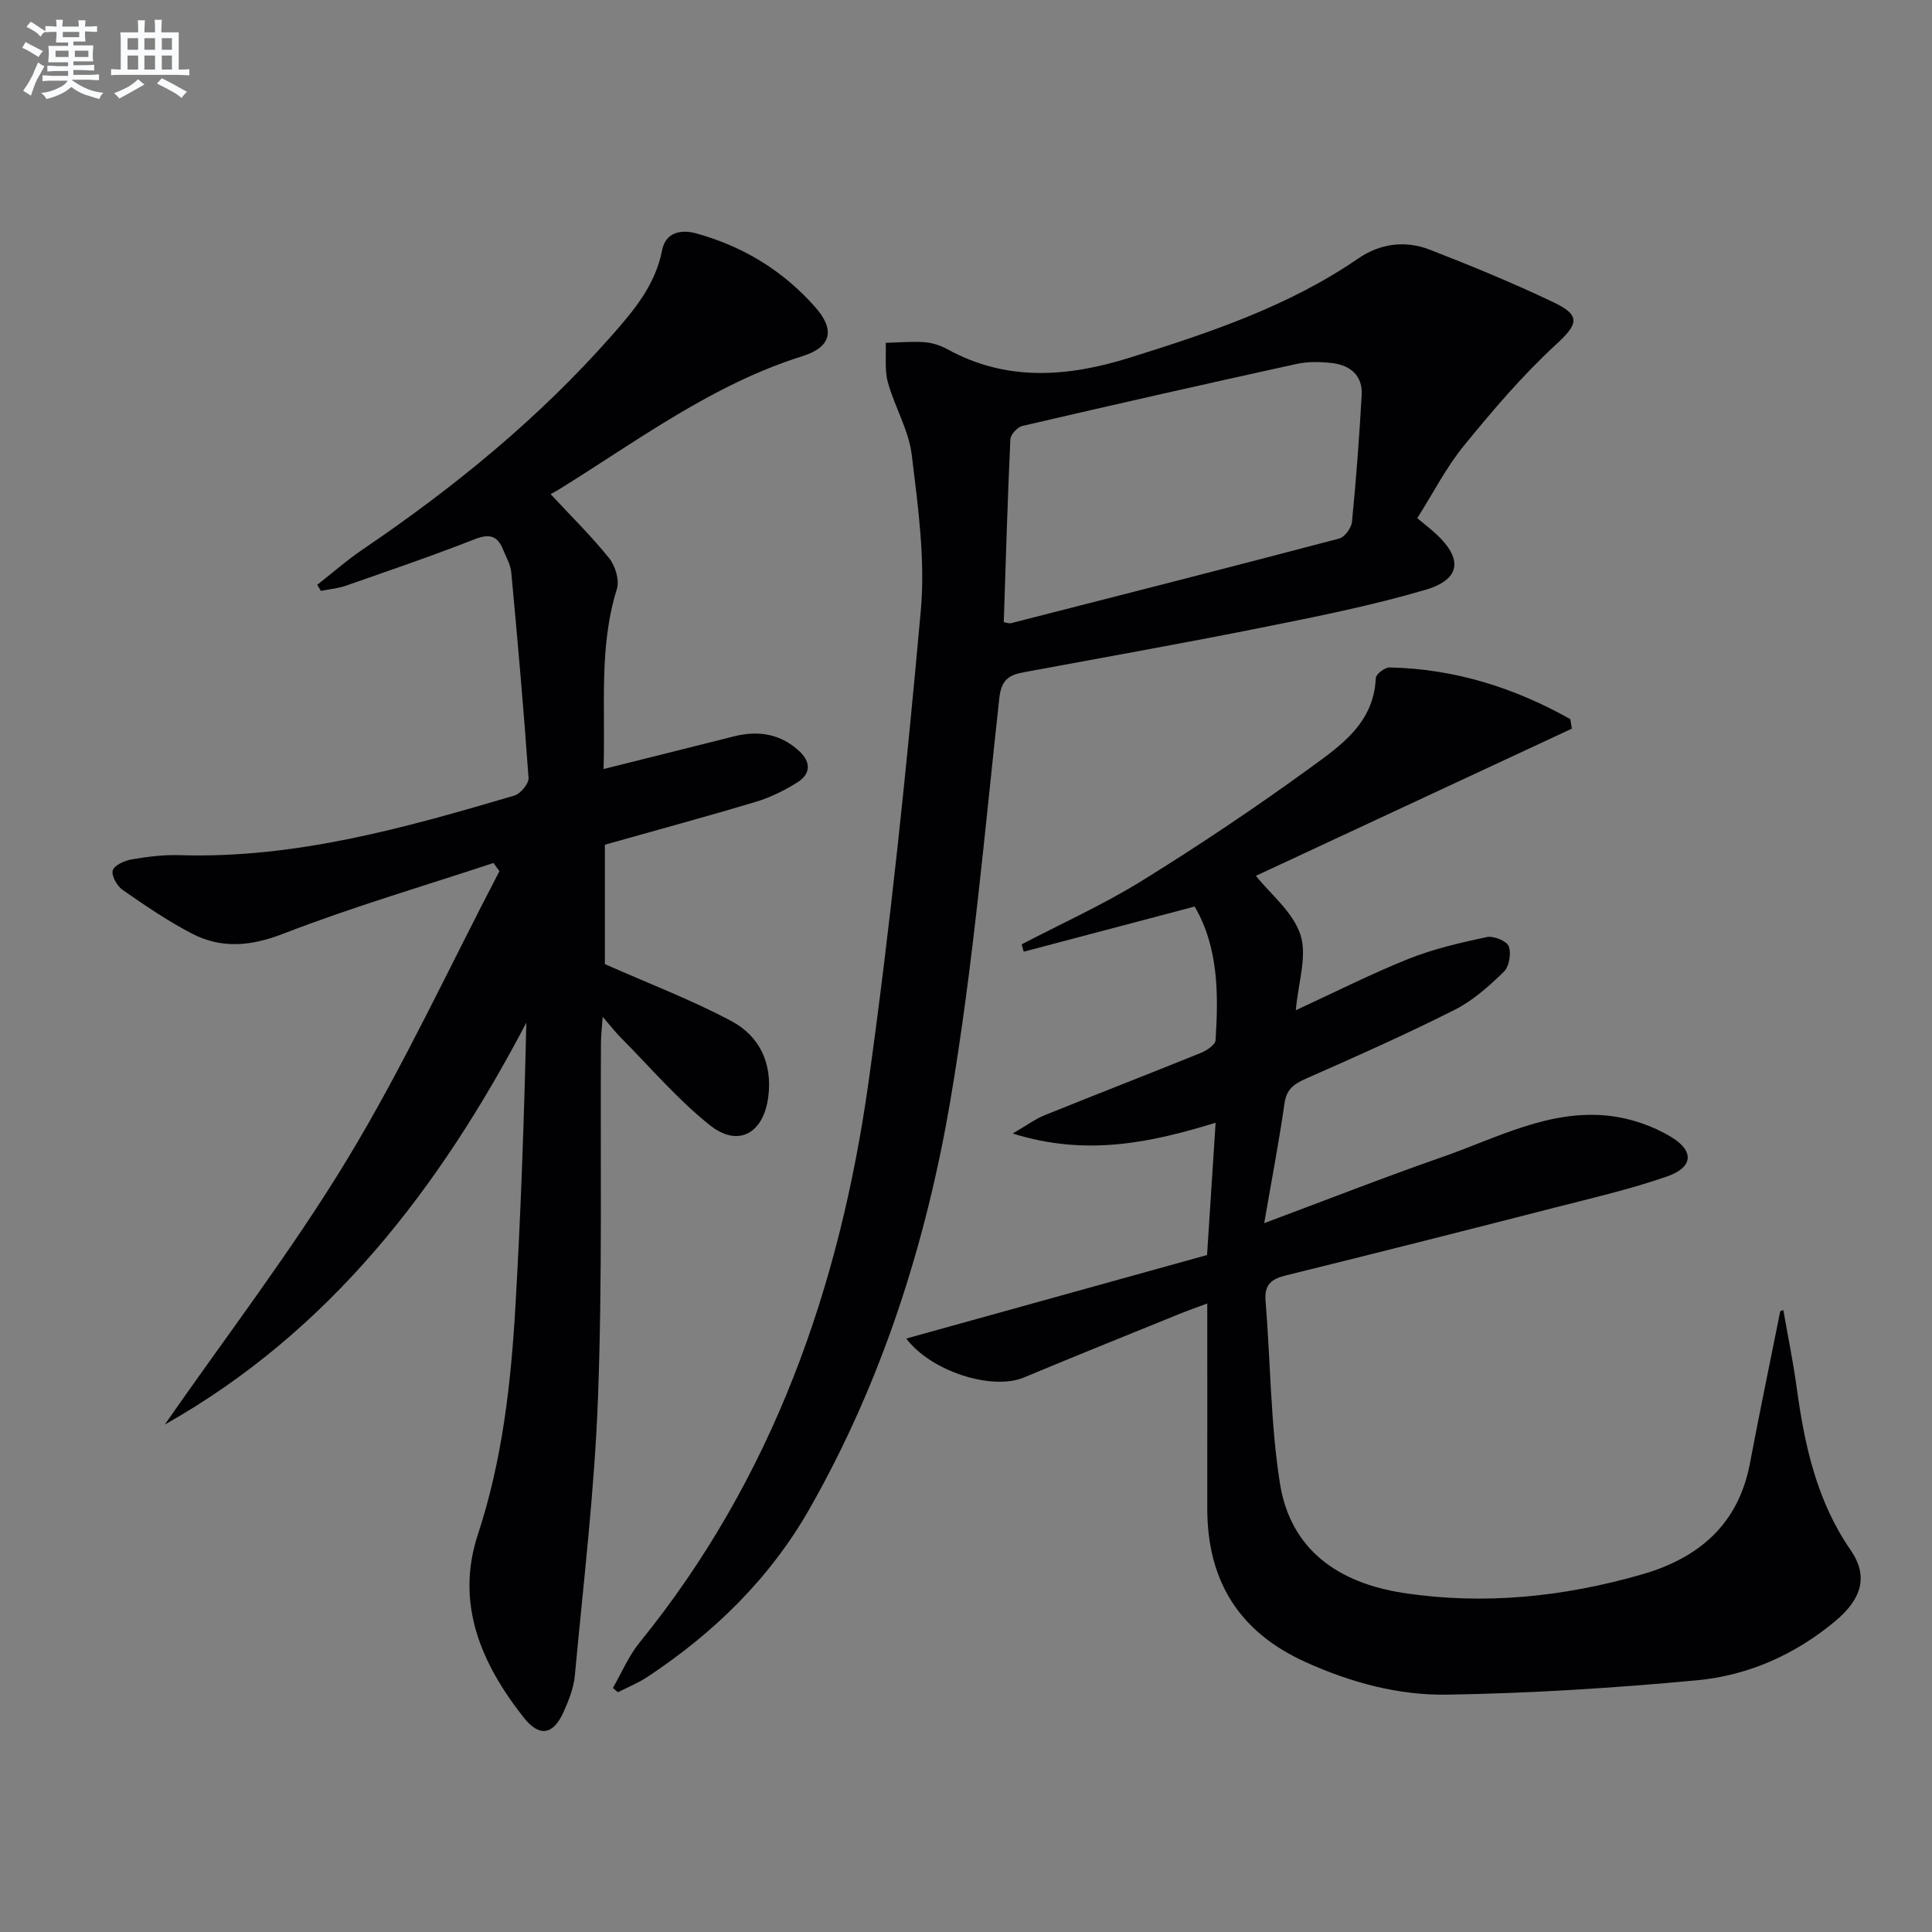
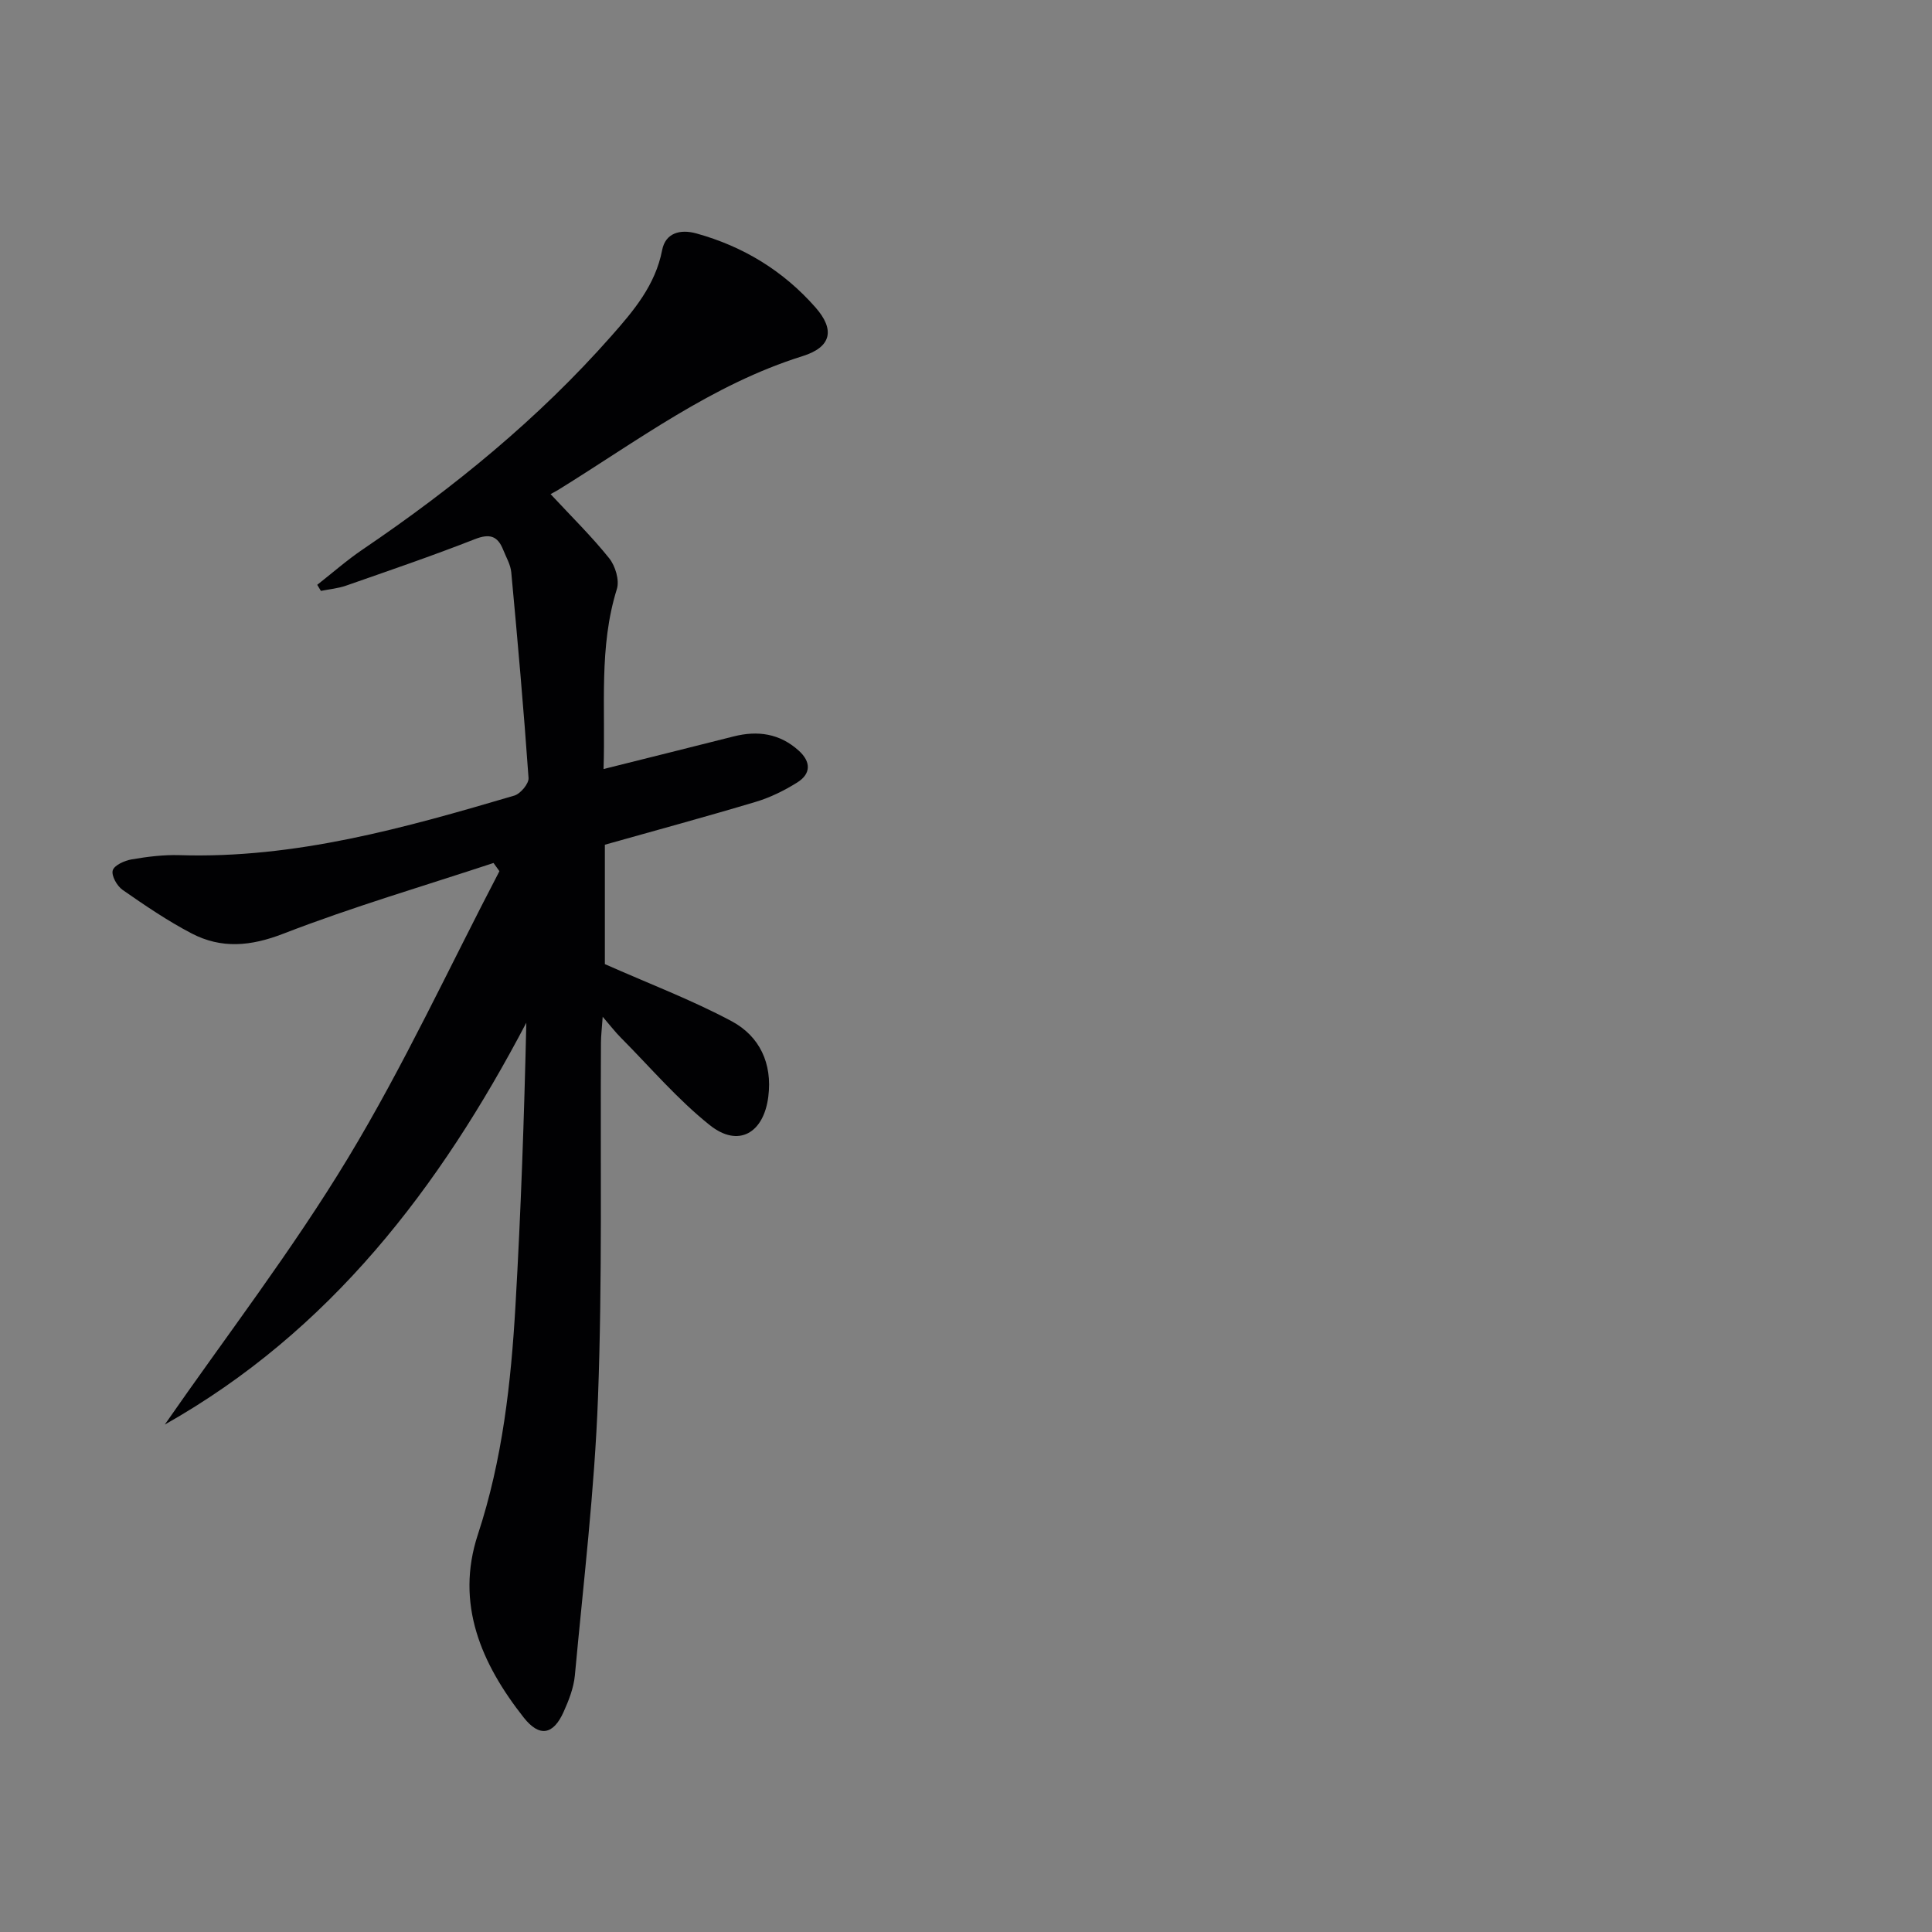
<svg xmlns="http://www.w3.org/2000/svg" enable-background="new 0 0 400 400" viewBox="0 0 400 400">
  <rect x="0" y="0" width="400" height="400" fill="#808080" stroke="none" />
  <g fill="#010103">
    <path d="m124.78 210.51c-.17 2.46-.35 3.9-.36 5.34-.15 24.49.3 49-.61 73.47-.71 19.22-3.02 38.38-4.79 57.55-.24 2.58-1.26 5.18-2.34 7.58-2.12 4.72-4.98 5.29-8.24 1.16-8.79-11.15-14.22-23.57-9.5-37.91 5.1-15.5 6.87-31.43 7.79-47.52 1.12-19.38 1.79-38.79 2.24-58.44-17.92 34.13-40.59 63.87-74.85 83.2 12.72-18.33 26.39-36.09 37.91-55.15 11.57-19.13 21-39.56 31.37-59.42-.41-.57-.81-1.13-1.22-1.7-14.53 4.8-29.24 9.11-43.49 14.63-6.78 2.63-12.85 3.18-19.05-.06-4.97-2.6-9.65-5.79-14.26-9-1.15-.8-2.35-2.93-2.04-4.03.31-1.07 2.44-2.03 3.9-2.28 3.26-.56 6.61-.98 9.9-.88 23.99.76 46.69-5.65 69.34-12.33 1.28-.38 3.03-2.47 2.95-3.64-1-14.22-2.26-28.42-3.58-42.61-.15-1.59-1.07-3.12-1.68-4.66-1.15-2.87-2.8-3.38-5.86-2.18-8.79 3.45-17.74 6.5-26.66 9.62-1.66.58-3.47.74-5.21 1.09-.25-.42-.5-.84-.76-1.26 3.15-2.47 6.17-5.13 9.48-7.37 18.82-12.76 36.32-27.04 51.4-44.13 4.61-5.22 9.12-10.51 10.53-17.8.68-3.53 3.7-4.39 7.09-3.45 9.71 2.69 17.99 7.74 24.65 15.31 4.1 4.66 3.29 8.23-2.66 10.09-18.73 5.86-34.22 17.57-50.59 27.69-.55.34-1.14.63-1.59.88 4.41 4.74 8.55 8.8 12.15 13.3 1.26 1.58 2.14 4.52 1.58 6.34-3.77 12.06-2.34 24.37-2.76 37.28 9.34-2.34 18.14-4.52 26.93-6.75 5.01-1.27 9.57-.6 13.49 2.95 2.54 2.3 2.56 4.78-.33 6.59-2.65 1.65-5.56 3.1-8.54 3.99-10.3 3.09-20.68 5.9-31.28 8.89v24.72c9.23 4.09 18.01 7.42 26.23 11.81 5.8 3.1 8.48 8.74 7.61 15.62-.95 7.59-6.2 10.62-12.1 5.92-6.7-5.34-12.35-12-18.43-18.12-1.12-1.12-2.09-2.39-3.76-4.33z" />
-     <path d="m369.22 271.25c.93 5.31 2.02 10.61 2.75 15.95 1.64 11.94 4.11 23.48 11.17 33.71 3.74 5.42 2.36 10.14-3.28 14.82-8.28 6.87-17.94 11.16-28.48 12.15-17.19 1.61-34.46 2.7-51.72 2.98-10.12.17-19.99-2.5-29.41-6.77-13.87-6.29-20.32-16.95-20.3-31.91.02-13.81 0-27.63 0-42.31-2.21.83-3.97 1.44-5.7 2.14-10.77 4.38-21.55 8.71-32.28 13.19-6.5 2.72-19.11-1.17-24.34-8.07 20.76-5.76 41.34-11.47 62.28-17.29.6-9.22 1.16-17.93 1.77-27.39-13.58 4.18-26.86 6.98-42.02 2.23 3.04-1.76 4.72-3.02 6.61-3.78 10.78-4.36 21.62-8.56 32.4-12.93 1.2-.49 2.94-1.65 3-2.59.62-9.65.59-19.25-4.33-27.69-12.06 3.19-23.73 6.27-35.39 9.35-.14-.51-.28-1.02-.43-1.52 8.33-4.35 16.94-8.24 24.91-13.17 11.86-7.35 23.48-15.13 34.76-23.33 6.33-4.6 13.27-9.31 13.65-18.62.03-.81 1.87-2.23 2.84-2.21 13.47.27 25.87 4.2 37.44 10.7.1.66.21 1.31.31 1.97-22.46 10.46-44.92 20.93-65.41 30.47 3.03 3.8 7.69 7.5 9.23 12.22 1.43 4.4-.47 9.88-.97 15.61 8.32-3.84 15.69-7.58 23.33-10.63 5.18-2.07 10.72-3.35 16.2-4.52 1.4-.3 4.12.79 4.55 1.9.57 1.47.1 4.21-1.01 5.29-3.07 2.98-6.41 5.98-10.19 7.88-10.08 5.07-20.41 9.68-30.75 14.23-2.51 1.11-4.05 2.17-4.47 5.14-1.14 7.98-2.67 15.9-4.2 24.79 13.08-4.88 24.95-9.54 36.98-13.73 11.21-3.91 22.06-9.89 34.46-8.49 4.44.5 9.09 2.1 12.9 4.43 4.78 2.92 4.39 6.27-.9 8.11-7.64 2.66-15.58 4.49-23.43 6.5-18.49 4.74-36.99 9.43-55.52 14-3.03.75-4.49 1.92-4.21 5.3 1.03 12.55 1.02 25.25 2.96 37.66 2.18 13.97 12.28 20.76 25.64 22.79 16.7 2.53 33.17.8 49.31-3.84 11.7-3.36 19.96-10.3 22.36-22.93 2-10.54 4.18-21.04 6.29-31.56.2-.11.42-.17.64-.23z" />
-     <path d="m293.43 107.28c1.59 1.33 2.77 2.23 3.86 3.24 5.6 5.15 5.18 9.44-2.18 11.6-11.1 3.26-22.51 5.54-33.87 7.81-16.42 3.29-32.92 6.21-49.38 9.27-3 .56-4.55 1.59-4.96 5.31-3.04 27.71-5.43 55.54-10.08 83-5.03 29.71-14.17 58.42-29.19 84.83-8.19 14.41-19.84 25.78-33.66 34.89-1.88 1.24-4.02 2.1-6.04 3.13-.35-.3-.7-.6-1.04-.89 1.82-3.14 3.25-6.6 5.51-9.38 27.57-33.95 41.49-73.6 47.44-116.19 4.52-32.37 7.87-64.92 10.8-97.47.96-10.62-.58-21.57-1.87-32.26-.62-5.13-3.55-9.94-4.95-15.03-.7-2.56-.32-5.43-.44-8.16 2.68-.07 5.38-.32 8.04-.13 1.61.12 3.31.67 4.74 1.46 12.31 6.78 25.02 5.72 37.72 1.75 16.49-5.16 32.88-10.62 47.34-20.55 4.52-3.11 9.73-3.78 14.79-1.82 8.66 3.36 17.26 6.91 25.64 10.9 5.81 2.77 5.02 4.58.42 8.82-6.89 6.34-13.04 13.58-18.98 20.86-3.65 4.47-6.32 9.74-9.66 15.01zm-85.61 21.54c.58.09 1.09.31 1.51.2 22.66-5.78 45.32-11.56 67.93-17.52 1.14-.3 2.53-2.18 2.65-3.44.86-8.74 1.52-17.51 2.01-26.28.23-4.01-2.34-6.15-6.06-6.6-2.45-.3-5.07-.35-7.46.18-18.94 4.15-37.86 8.44-56.75 12.83-1.02.24-2.43 1.8-2.47 2.8-.58 12.57-.94 25.16-1.36 37.83z" />
  </g>
-   <path d="m6.8 9.5c.6.3 1.3.7 2.1 1.1-.4.4-.7.8-.9 1.2-.7-.4-1.3-.8-1.8-1.1s-1.1-.6-1.6-.8c.2-.4.5-.8.7-1.2.4.2.8.5 1.5.8zm.9 6.9c-.3.6-.5 1.1-.7 1.7s-.4 1.1-.6 1.7c-.6-.4-1.1-.7-1.6-1 .7-1 1.2-1.8 1.5-2.4.3-.5.6-1.1.8-1.7.3-.6.5-1.2.8-1.8.3.3.8.6 1.3.8-.7 1.3-1.2 2.2-1.5 2.7zm.1-11c.4.3 1 .7 1.7 1.1-.5.2-.8.6-1.1 1.1-.5-.6-1-1-1.4-1.2s-.9-.6-1.5-.8c.2-.4.5-.7.9-1.1.5.3.9.6 1.4.9zm10.5 13.1c1 .4 2 .6 3.1.7-.4.4-.7.8-.8 1.3-.9-.2-1.9-.6-3-.9-1-.4-2-.9-2.8-1.6-.5.4-1.1.9-1.9 1.3s-1.9.9-3.3 1.2c-.1-.3-.5-.8-1.1-1.3 1 0 2.1-.3 3.2-.8 1.2-.5 1.9-1 2.3-1.7h-3.2c-.4 0-1 0-2 .1v-1.2c1 0 1.7.1 2 .1h3.3v-1h-2.3c-.2 0-.9 0-2 .1v-1.2c1.2 0 1.9.1 2 .1h2.3v-.8h-4.1c0-.7.1-1.2.1-1.6 0-.5 0-1.1-.1-1.8h4.1v-.7h-2.5c0-.6.1-1.1.1-1.6v-.6h-.5c-.4 0-1 0-1.8.1v-1.3c1.2 0 1.9.1 2.1.1h.2c0-.3 0-.8-.1-1.4h1.4c0 .6-.1 1-.1 1.4h3.4c0-.4 0-.8-.1-1.3h1.5c0 .4-.1.9-.1 1.3.7 0 1.5 0 2.5-.1v1.2c-1 0-1.8-.1-2.5-.1v.6c0 .3 0 .8.1 1.5h-2.5v.8h4.1c0 .8-.1 1.3-.1 1.8s0 1 .1 1.5h-4.1v.8h1.4c.8 0 1.8 0 2.9-.1v1.2c-1 0-1.9-.1-2.8-.1h-1.5v1h3.2c.3 0 1 0 2.1-.1v1.2c-1.1 0-1.8-.1-2.1-.1h-3.4l-.1.1c1.4 1 2.4 1.5 3.4 1.9zm-4.1-6.7v-1.3h-2.7v1.3zm2.2-4.1v-1.1h-3.4v1.1zm1.9 4.1v-1.3h-2.8v1.3z" fill="#fafbfc" />
-   <path d="m37 6.7v2.3 5.4c1 0 1.8 0 2.2-.1v1.3c-.6 0-1.5-.1-2.5-.1h-11.9c-.7 0-1.3 0-1.8.1v-1.3c.5 0 1.1.1 2 .1v-5.2c0-1 0-1.8-.1-2.5h3.7c0-1.3 0-2.1-.1-2.5h1.5c0 .4-.1 1.3-.1 2.5h2.2c0-1.2 0-2.1-.1-2.6h1.5c0 .4-.1 1.3-.1 2.6zm-12.3 13.7c-.3-.4-.7-.8-1.1-1.1 1.1-.4 2.1-.9 2.9-1.3.8-.5 1.5-1 2.1-1.6.4.4.9.8 1.3 1.1-2.5 1.4-4.2 2.4-5.2 2.9zm3.9-10.1v-2.4h-2.2v2.4zm0 4.1v-2.9h-2.2v2.9zm3.5-4.1v-2.4h-2.2v2.4zm0 4.1v-2.9h-2.2v2.9zm.4 2.9 1-1.1c.6.3 1.4.7 2.5 1.3s2 1.1 2.7 1.5c-.4.4-.8.8-1.1 1.3-.8-.8-2.5-1.7-5.1-3zm3.1-7v-2.4h-2.1v2.4zm0 4.1v-2.9h-2.1v2.9z" fill="#fafbfc" />
</svg>